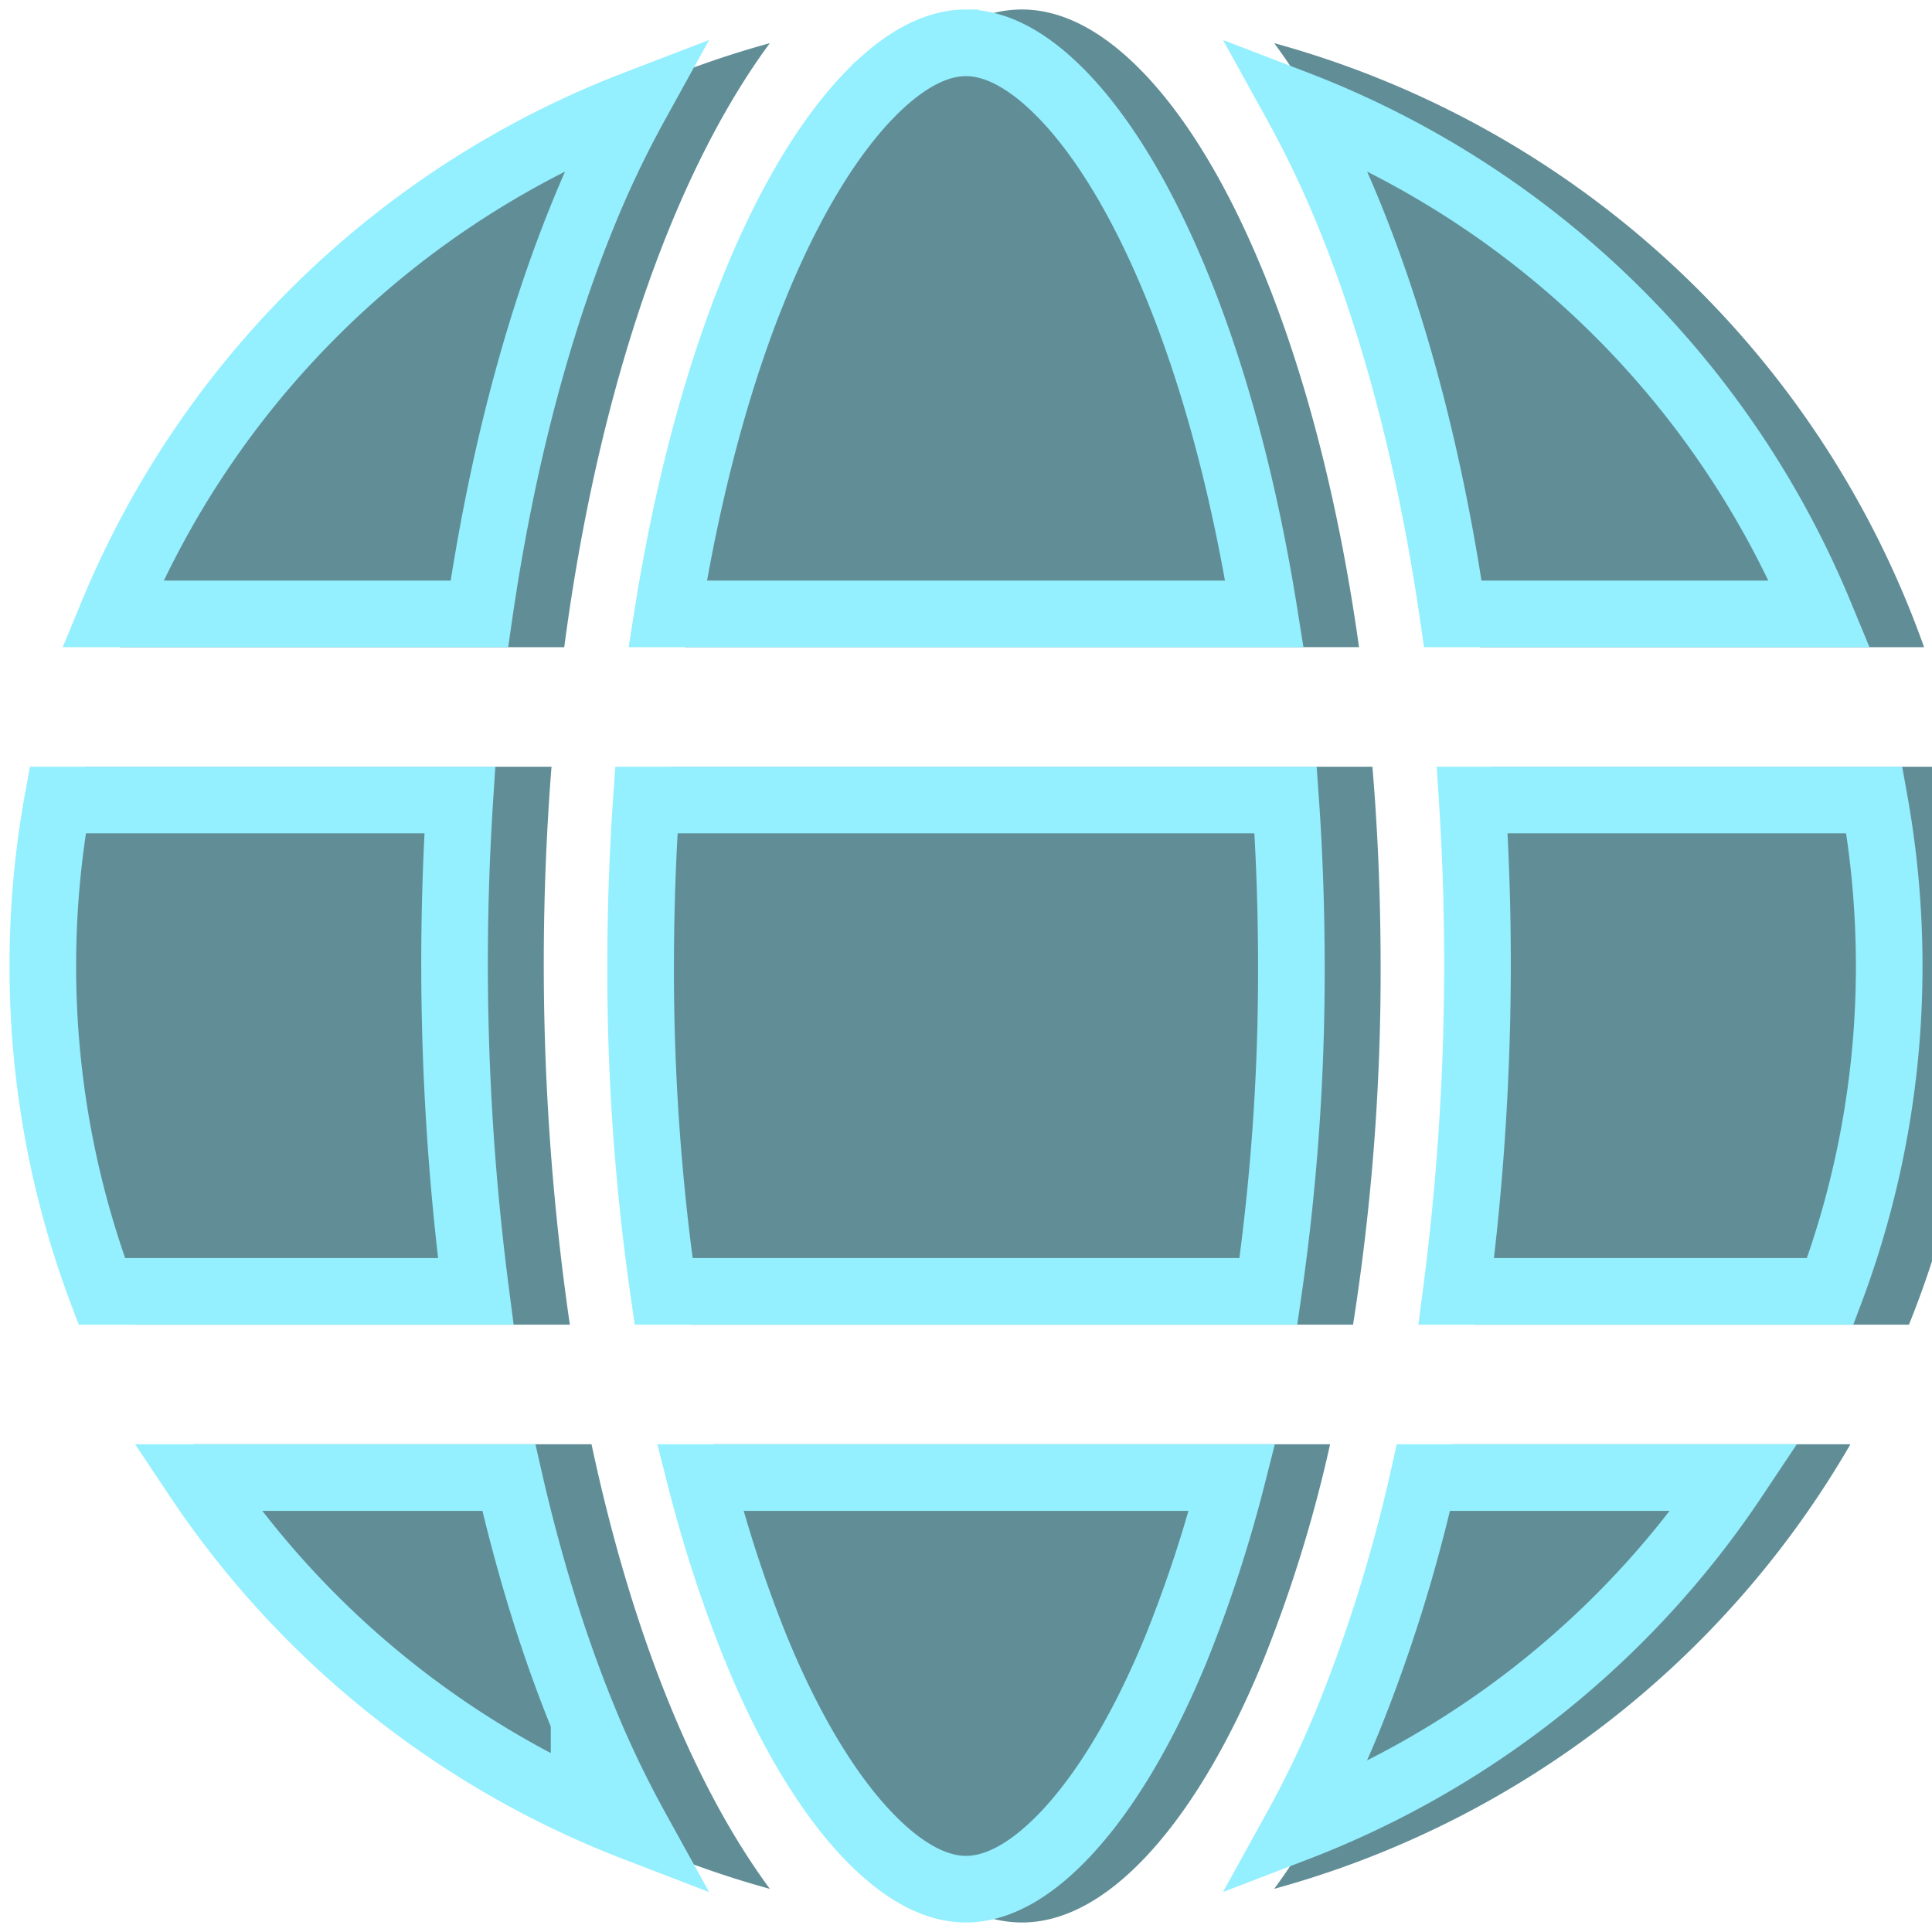
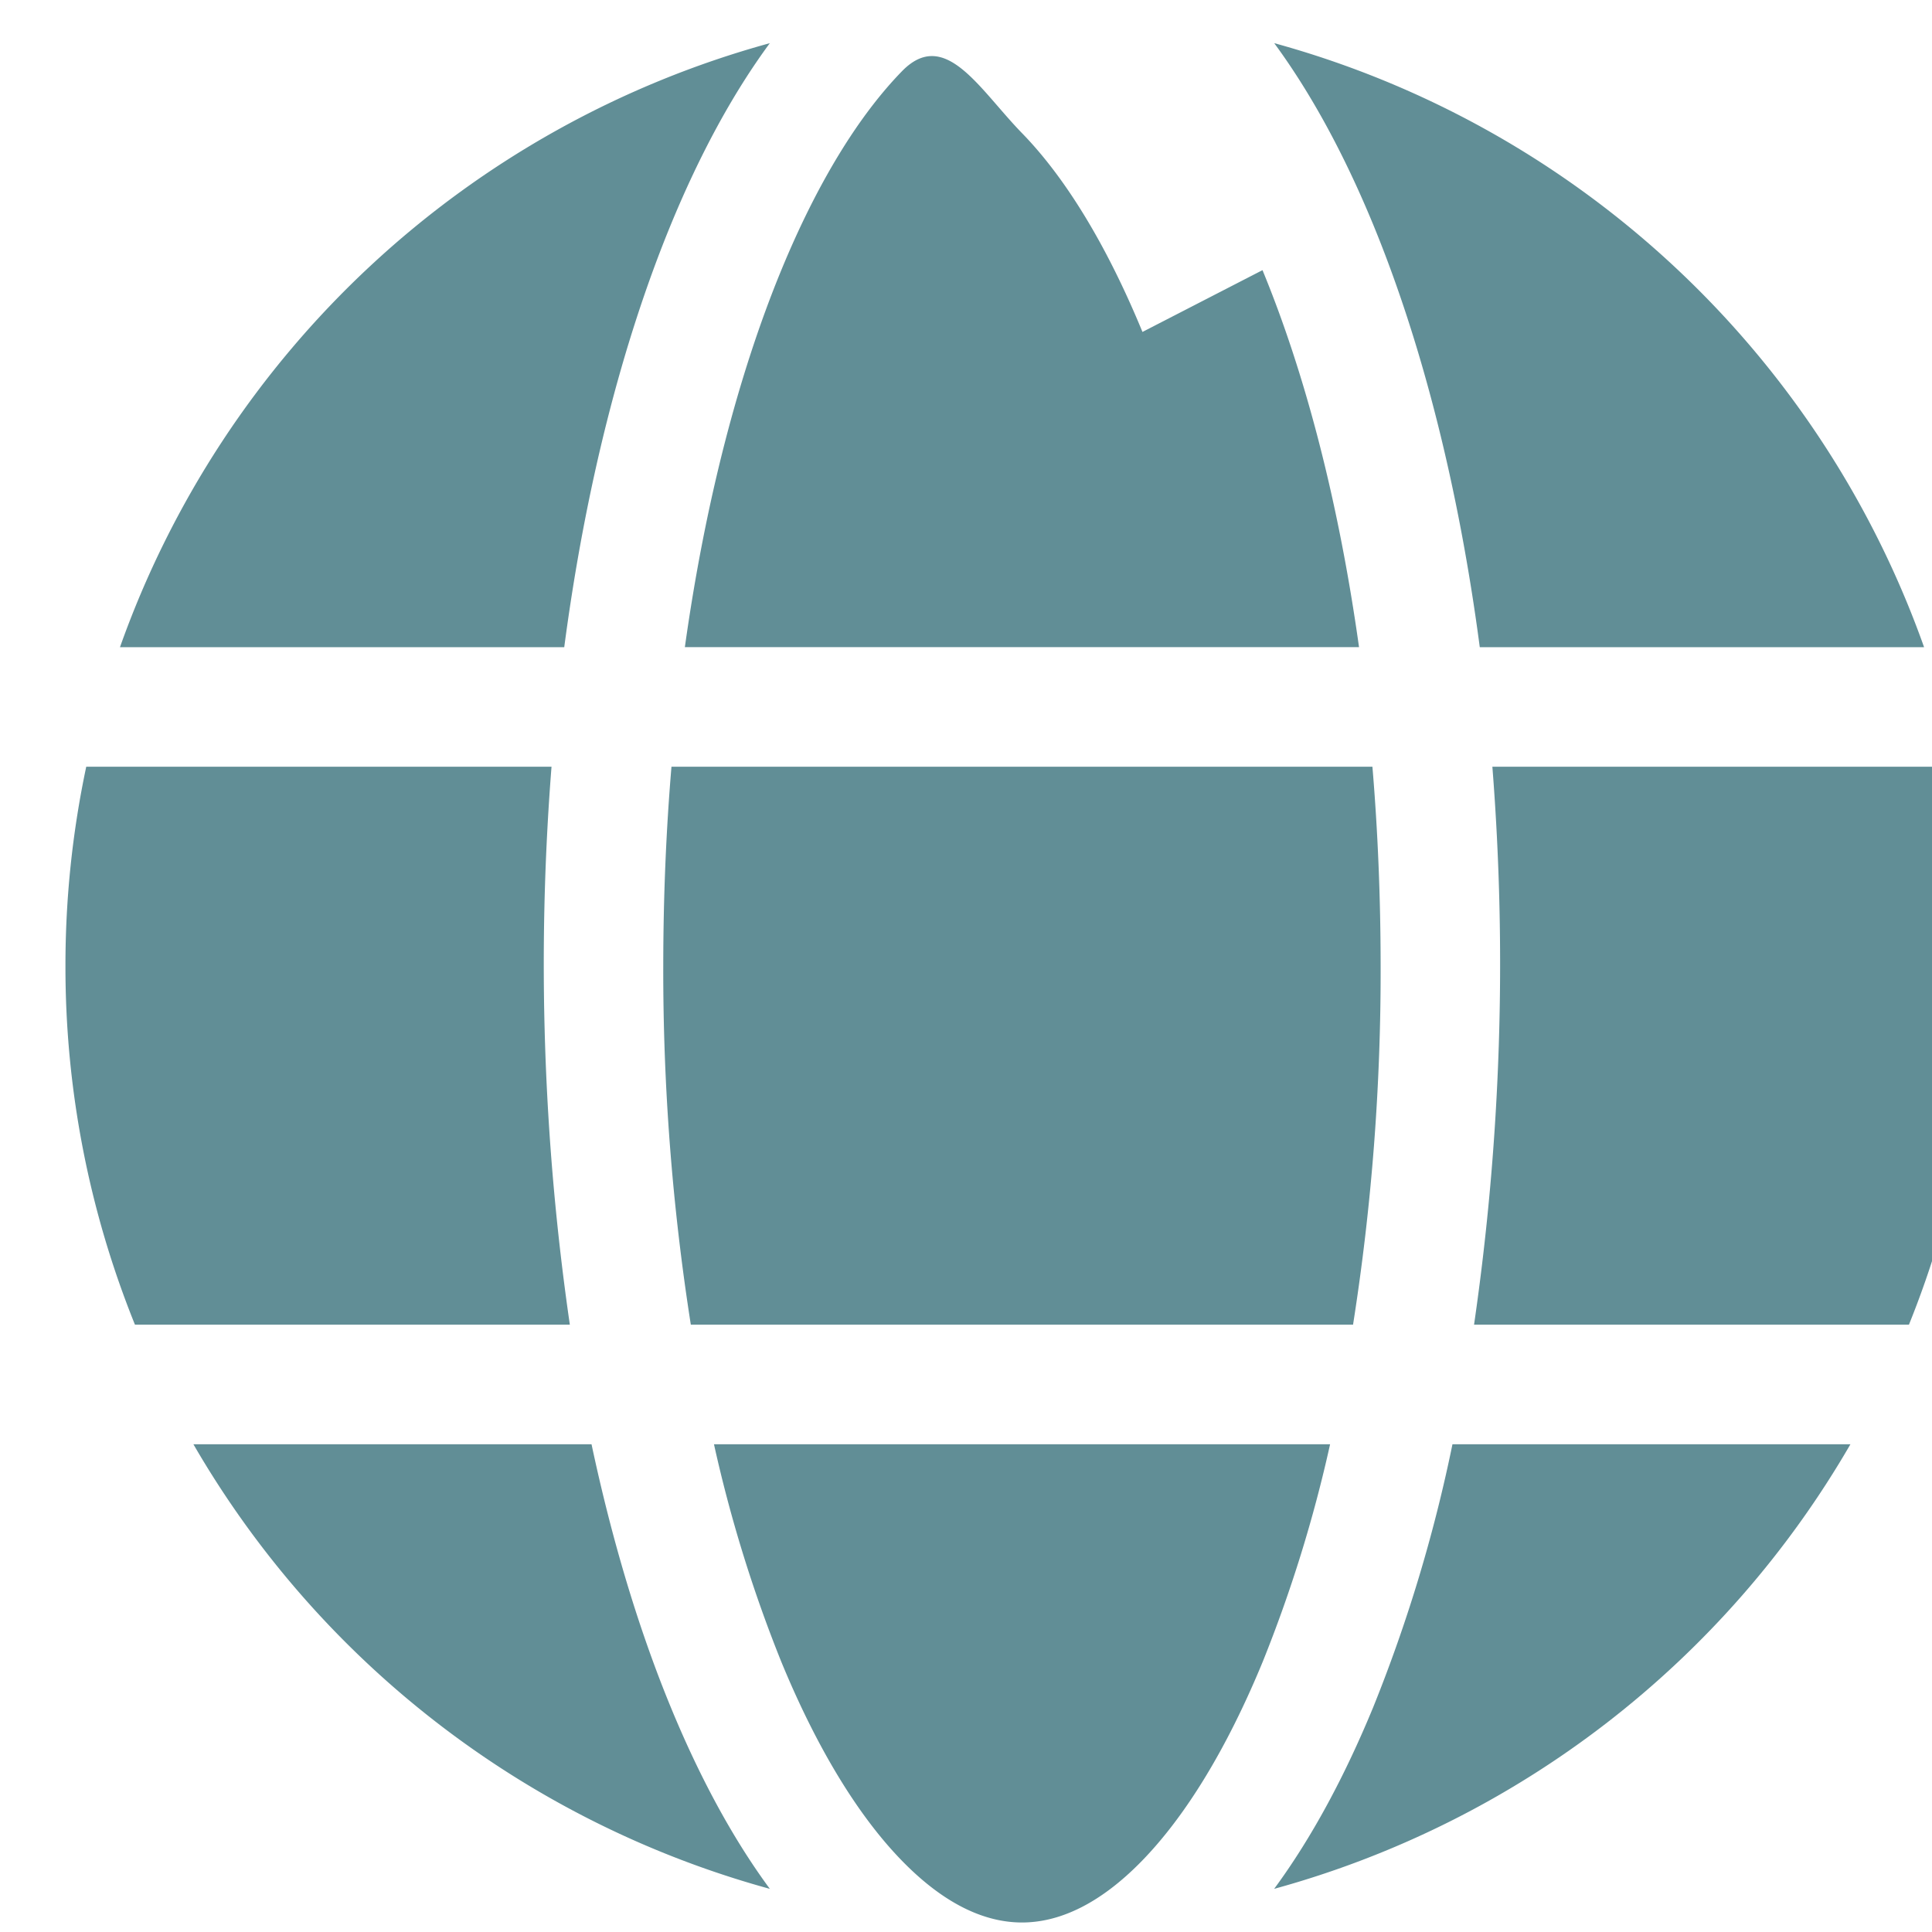
<svg xmlns="http://www.w3.org/2000/svg" fill="none" viewBox="0 0 116 116">
  <g filter="url(#a)">
-     <path fill="#2D6873" fill-opacity=".75" d="M36.465 58q.005-6.168.493-11.964h42.086q.488 5.796.493 11.964a136.4 136.4 0 0 1-1.656 21.536H38.12A137 137 0 0 1 36.465 58m-5.609 21.536a150.8 150.8 0 0 1-1.1-33.5H1.82A57.4 57.4 0 0 0 .572 58a57.3 57.3 0 0 0 4.173 21.536zM8.253 86.714h23.905c1.24 5.825 2.847 11.151 4.762 15.798 1.708 4.144 3.69 7.839 5.944 10.897a57.58 57.58 0 0 1-34.61-26.695m31.256 0h36.993a83 83 0 0 1-4.048 13.065c-2.168 5.265-4.657 9.285-7.241 11.941-2.57 2.641-5.01 3.709-7.212 3.709s-4.637-1.068-7.207-3.709c-2.585-2.652-5.073-6.676-7.241-11.94a83 83 0 0 1-4.044-13.066m44.34 0a91 91 0 0 1-4.762 15.798c-1.709 4.144-3.69 7.839-5.944 10.897a57.57 57.57 0 0 0 34.601-26.695zm27.407-7.178A57.3 57.3 0 0 0 115.429 58c0-4.101-.43-8.107-1.244-11.964H86.246c.88 11.173.51 22.409-1.1 33.5zM72.444 16.22c2.57 6.226 4.58 13.945 5.796 22.636H37.762c1.216-8.69 3.226-16.41 5.79-22.636 2.169-5.264 4.657-9.284 7.242-11.94C53.359 1.638 55.799.57 58 .57s4.637 1.068 7.207 3.71c2.584 2.65 5.068 6.676 7.236 11.94M85.49 38.857h26.676A57.58 57.58 0 0 0 73.148 2.591c2.249 3.058 4.235 6.753 5.944 10.897 2.919 7.097 5.13 15.76 6.398 25.37m-81.644 0H30.52c1.268-9.61 3.48-18.272 6.399-25.369 1.708-4.144 3.69-7.839 5.944-10.897A57.56 57.56 0 0 0 3.846 38.857" />
+     <path fill="#2D6873" fill-opacity=".75" d="M36.465 58q.005-6.168.493-11.964h42.086q.488 5.796.493 11.964a136.4 136.4 0 0 1-1.656 21.536H38.12A137 137 0 0 1 36.465 58m-5.609 21.536a150.8 150.8 0 0 1-1.1-33.5H1.82A57.4 57.4 0 0 0 .572 58a57.3 57.3 0 0 0 4.173 21.536zM8.253 86.714h23.905c1.24 5.825 2.847 11.151 4.762 15.798 1.708 4.144 3.69 7.839 5.944 10.897a57.58 57.58 0 0 1-34.61-26.695m31.256 0h36.993a83 83 0 0 1-4.048 13.065c-2.168 5.265-4.657 9.285-7.241 11.941-2.57 2.641-5.01 3.709-7.212 3.709s-4.637-1.068-7.207-3.709c-2.585-2.652-5.073-6.676-7.241-11.94a83 83 0 0 1-4.044-13.066m44.34 0a91 91 0 0 1-4.762 15.798c-1.709 4.144-3.69 7.839-5.944 10.897a57.57 57.57 0 0 0 34.601-26.695zm27.407-7.178A57.3 57.3 0 0 0 115.429 58c0-4.101-.43-8.107-1.244-11.964H86.246c.88 11.173.51 22.409-1.1 33.5zM72.444 16.22c2.57 6.226 4.58 13.945 5.796 22.636H37.762c1.216-8.69 3.226-16.41 5.79-22.636 2.169-5.264 4.657-9.284 7.242-11.94s4.637 1.068 7.207 3.71c2.584 2.65 5.068 6.676 7.236 11.94M85.49 38.857h26.676A57.58 57.58 0 0 0 73.148 2.591c2.249 3.058 4.235 6.753 5.944 10.897 2.919 7.097 5.13 15.76 6.398 25.37m-81.644 0H30.52c1.268-9.61 3.48-18.272 6.399-25.369 1.708-4.144 3.69-7.839 5.944-10.897A57.56 57.56 0 0 0 3.846 38.857" />
  </g>
-   <path stroke="#94EFFF" stroke-width="4" d="M73.972 88.714a81 81 0 0 1-3.367 10.304c-2.11 5.121-4.477 8.894-6.826 11.307-2.322 2.388-4.278 3.104-5.778 3.104s-3.45-.715-5.773-3.104l-.002-.002c-2.2-2.257-4.419-5.717-6.425-10.36l-.399-.945a81 81 0 0 1-3.363-10.304zm-43.42 0c1.209 5.311 2.727 10.213 4.518 14.56v.001a62 62 0 0 0 3.106 6.493A55.6 55.6 0 0 1 11.85 88.714zm73.594 0a55.57 55.57 0 0 1-26.315 21.052 62 62 0 0 0 3.105-6.491l.005-.014a93 93 0 0 0 4.524-14.547zm8.392-40.679A56 56 0 0 1 113.43 58a55.4 55.4 0 0 1-3.54 19.535H87.439c1.27-9.779 1.59-19.658.956-29.5zm-35.348 0q.342 4.848.346 9.966v.004a134.4 134.4 0 0 1-1.378 19.53H39.844a135 135 0 0 1-1.38-19.53V58q.006-5.118.346-9.966zm.644-41.8a55.6 55.6 0 0 1 17.908 11.17 55.6 55.6 0 0 1 13.512 19.453H87.231c-1.316-9.058-3.471-17.278-6.29-24.13v-.002a62 62 0 0 0-3.107-6.491ZM58.001 2.572c1.5 0 3.45.715 5.773 3.103l.002.001c2.346 2.407 4.709 6.183 6.819 11.307 2.27 5.498 4.106 12.249 5.321 19.875h-35.83c1.131-7.102 2.801-13.446 4.855-18.725l.461-1.15c2.11-5.121 4.476-8.894 6.825-11.308h.002C54.546 3.287 56.5 2.571 58 2.571ZM38.174 6.235a62 62 0 0 0-3.104 6.49v.003c-2.818 6.852-4.973 15.072-6.29 24.13H6.757A55.55 55.55 0 0 1 38.174 6.235ZM2.572 57.998a55.4 55.4 0 0 1 .895-9.963h24.14a153 153 0 0 0 .957 29.5H6.111A55.4 55.4 0 0 1 2.572 58z" />
  <defs>
    <filter id="a" width="118.216" height="114.857" x=".572" y=".572" color-interpolation-filters="sRGB" filterUnits="userSpaceOnUse">
      <feFlood flood-opacity="0" result="BackgroundImageFix" />
      <feBlend in="SourceGraphic" in2="BackgroundImageFix" result="shape" />
      <feColorMatrix in="SourceAlpha" result="hardAlpha" values="0 0 0 0 0 0 0 0 0 0 0 0 0 0 0 0 0 0 127 0" />
      <feOffset dx="3.358" />
      <feGaussianBlur stdDeviation="7.388" />
      <feComposite in2="hardAlpha" k2="-1" k3="1" operator="arithmetic" />
      <feColorMatrix values="0 0 0 0 0.58 0 0 0 0 0.937 0 0 0 0 1 0 0 0 1 0" />
      <feBlend in2="shape" result="effect1_innerShadow_10299_76673" />
    </filter>
  </defs>
</svg>